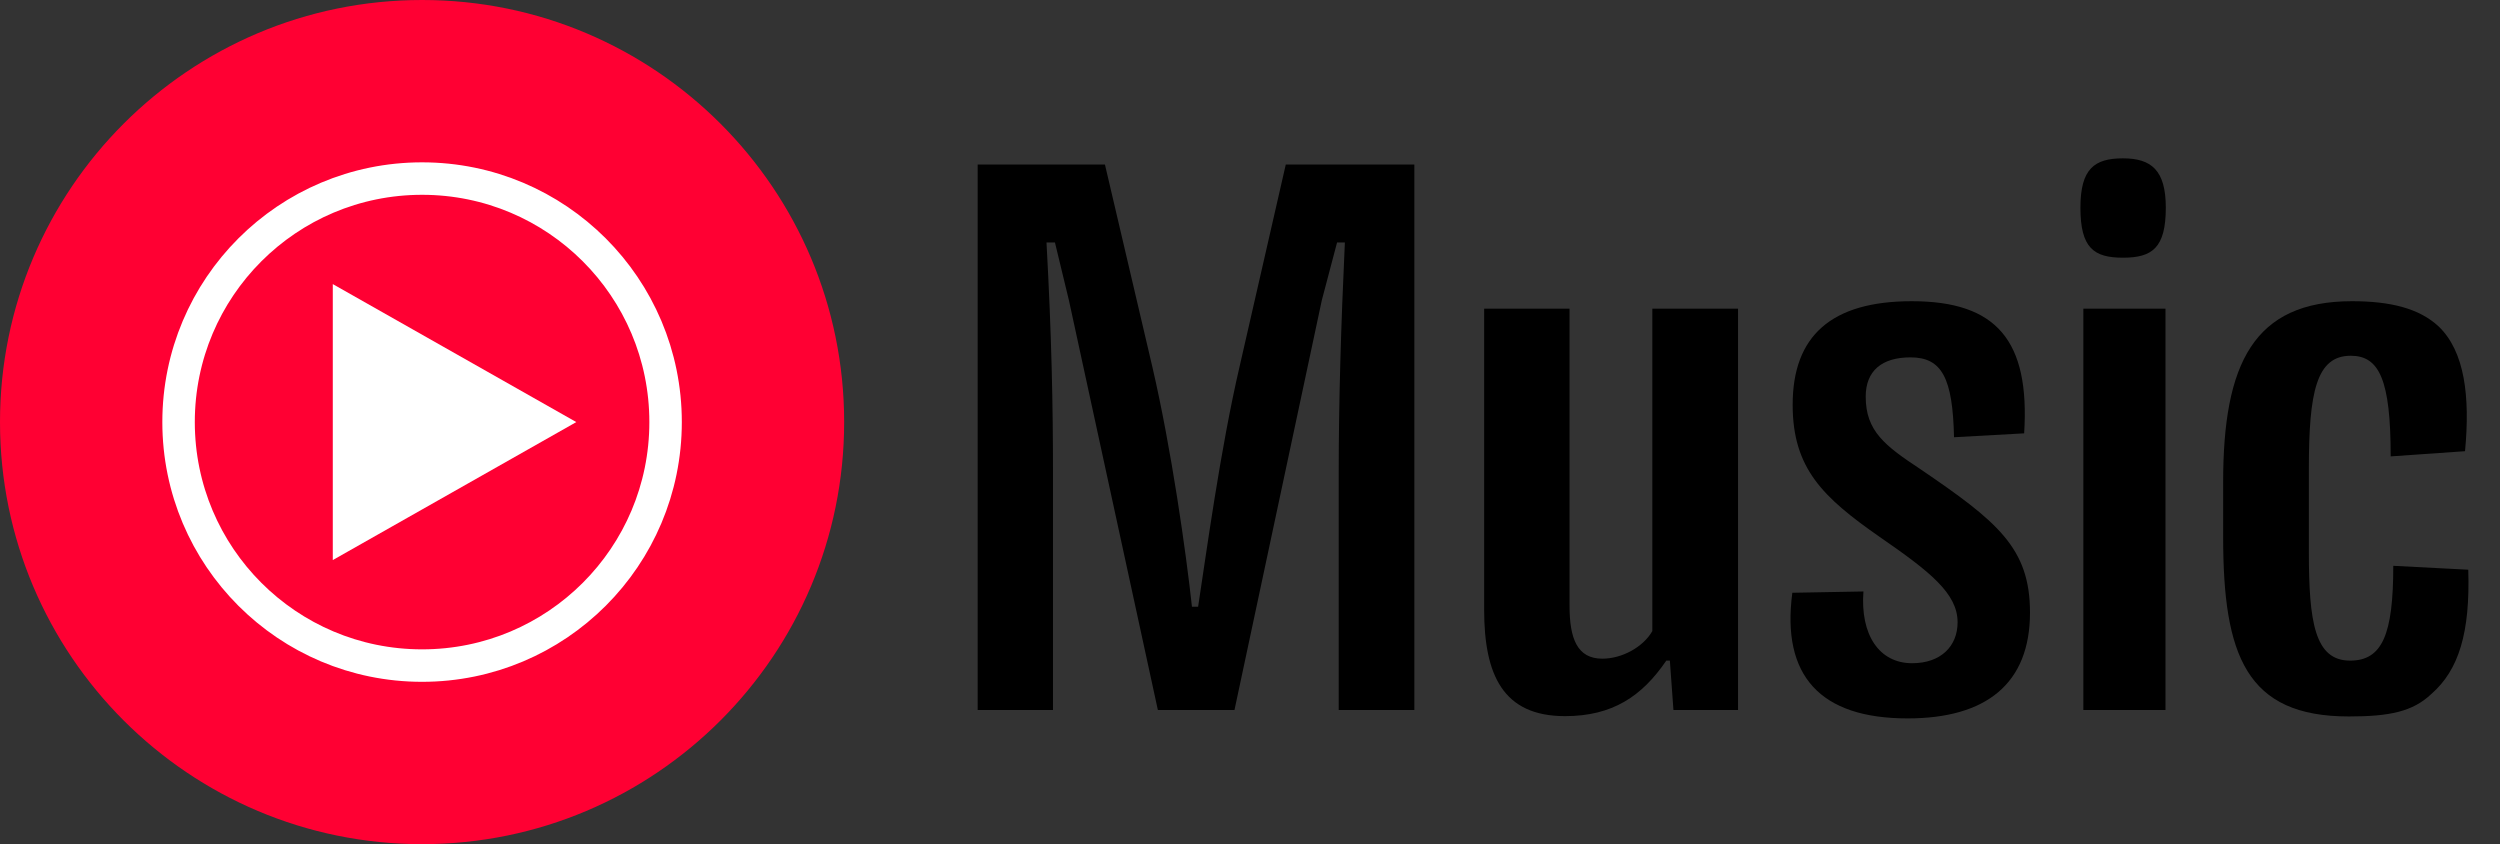
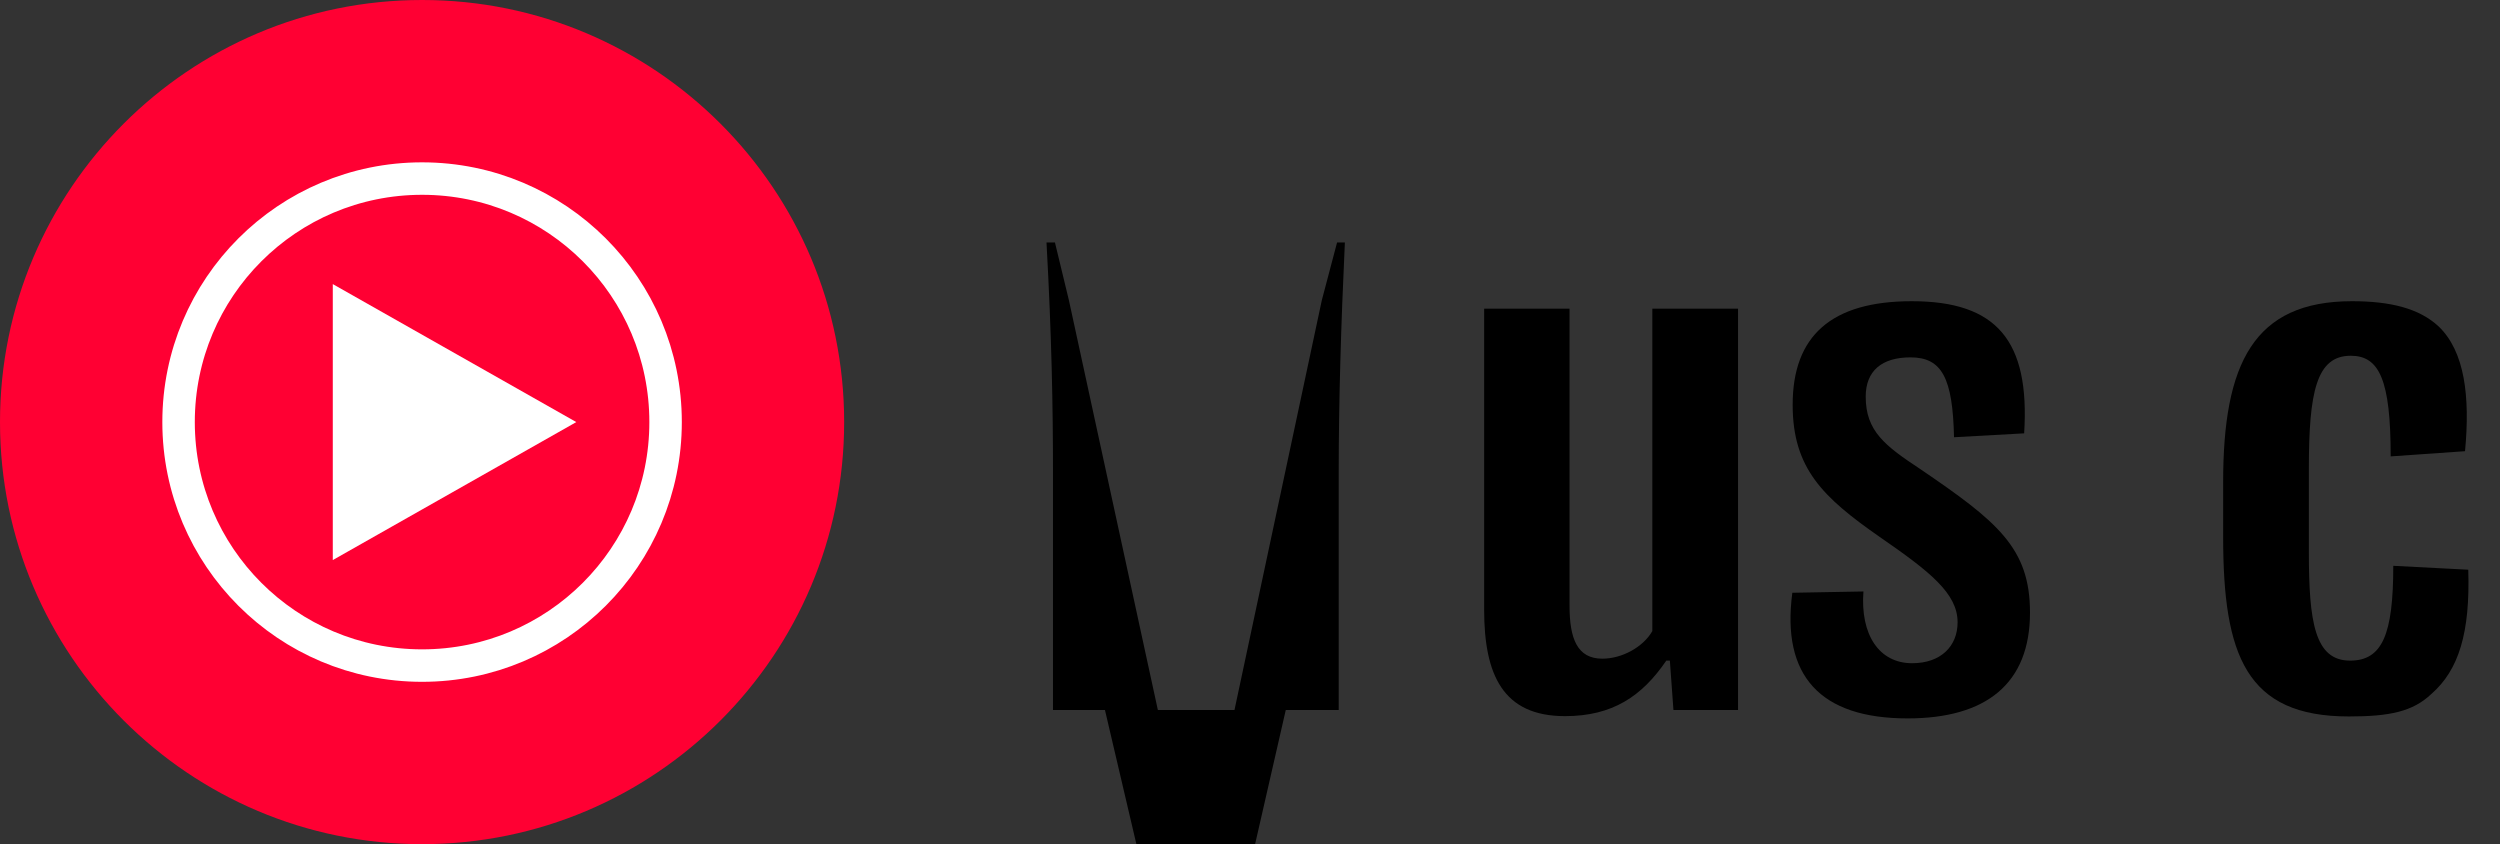
<svg xmlns="http://www.w3.org/2000/svg" fill="none" height="26" viewBox="0 0 77 26" width="77">
  <rect x="0" y="0" width="77" height="26" fill="#333333" stroke="none" />
  <clipPath id="a">
    <path d="m0 0h77v26h-77z" />
  </clipPath>
  <g clip-path="url(#a)">
    <g fill="#000">
-       <path d="m30.112 21.867h2.32v-7.29c0-2.04-.04-4.21-.2-7.11h.26l.43 1.78 2.74 12.62h2.36l2.69-12.62.47-1.78h.24c-.12 2.57-.19 4.89-.19 7.11v7.29h2.33v-16.8h-3.96l-1.42 6.21c-.6 2.58-1.03 5.78-1.28 7.41h-.19c-.18-1.66-.63-4.85-1.22-7.39l-1.46-6.23h-3.92z" />
+       <path d="m30.112 21.867h2.32v-7.29c0-2.04-.04-4.21-.2-7.11h.26l.43 1.78 2.74 12.62h2.36l2.69-12.62.47-1.78h.24c-.12 2.57-.19 4.89-.19 7.11v7.29h2.33h-3.96l-1.42 6.21c-.6 2.58-1.03 5.78-1.28 7.41h-.19c-.18-1.66-.63-4.85-1.22-7.39l-1.46-6.23h-3.92z" />
      <path d="m48.202 22.057c1.46 0 2.37-.61 3.12-1.71h.11l.11 1.52h1.99v-12.36h-2.64v9.93c-.28.49-.93.85-1.54.85-.77 0-1.01-.61-1.01-1.63v-9.15h-2.63v9.27c0 2.01.58 3.28 2.49 3.28z" />
      <path d="m58.754 22.127c2.42 0 3.77-1.07 3.77-3.26 0-1.99-1-2.8-3.38-4.42-1.09-.72-1.68-1.17-1.68-2.23 0-.79.49-1.21 1.38-1.21.97 0 1.3.64 1.34 2.46l2.16-.12c.18-2.85-.84-4.07-3.46-4.07-2.48 0-3.67 1.07-3.67 3.19 0 1.96.93 2.85 2.68 4.07 1.55 1.07 2.4 1.74 2.4 2.63 0 .73-.51 1.26-1.4 1.26-1.02 0-1.6-.88-1.5-2.21l-2.19.04c-.34 2.56.86 3.87 3.55 3.87z" />
-       <path d="m65.387 7.937c.9 0 1.32-.3 1.32-1.54 0-1.16-.45-1.52-1.32-1.52-.88 0-1.31.32-1.31 1.52 0 1.24.41 1.54 1.31 1.54zm-1.22 13.93h2.53v-12.36h-2.53z" />
      <path d="m72.343 22.067c1.26 0 1.97-.15 2.54-.69.85-.74 1.2-1.89 1.14-3.83l-2.31-.12c0 2.12-.34 2.92-1.33 2.92-1.09 0-1.27-1.19-1.27-3.35v-2.56c0-2.36.23-3.48 1.29-3.48.88 0 1.23.74 1.23 3.1l2.29-.16c.16-1.69-.01-3.07-.81-3.84-.6-.56-1.49-.78-2.67-.78-3.03 0-3.97 1.92-3.97 5.57v1.69c0 3.65.71 5.53 3.87 5.53z" />
    </g>
    <path d="m13 26c7.176 0 13-5.824 13-13s-5.824-13-13-13-13 5.824-13 13 5.824 13 13 13z" fill="#f03" />
    <path d="m20.5 13c0 4.144-3.356 7.5-7.5 7.5-4.144 0-7.5-3.356-7.5-7.5 0-4.144 3.356-7.5 7.5-7.5 4.144 0 7.5 3.356 7.5 7.5z" stroke="#fff" />
    <path d="m17.75 13-7.5-4.25v8.5z" fill="#fff" />
  </g>
</svg>